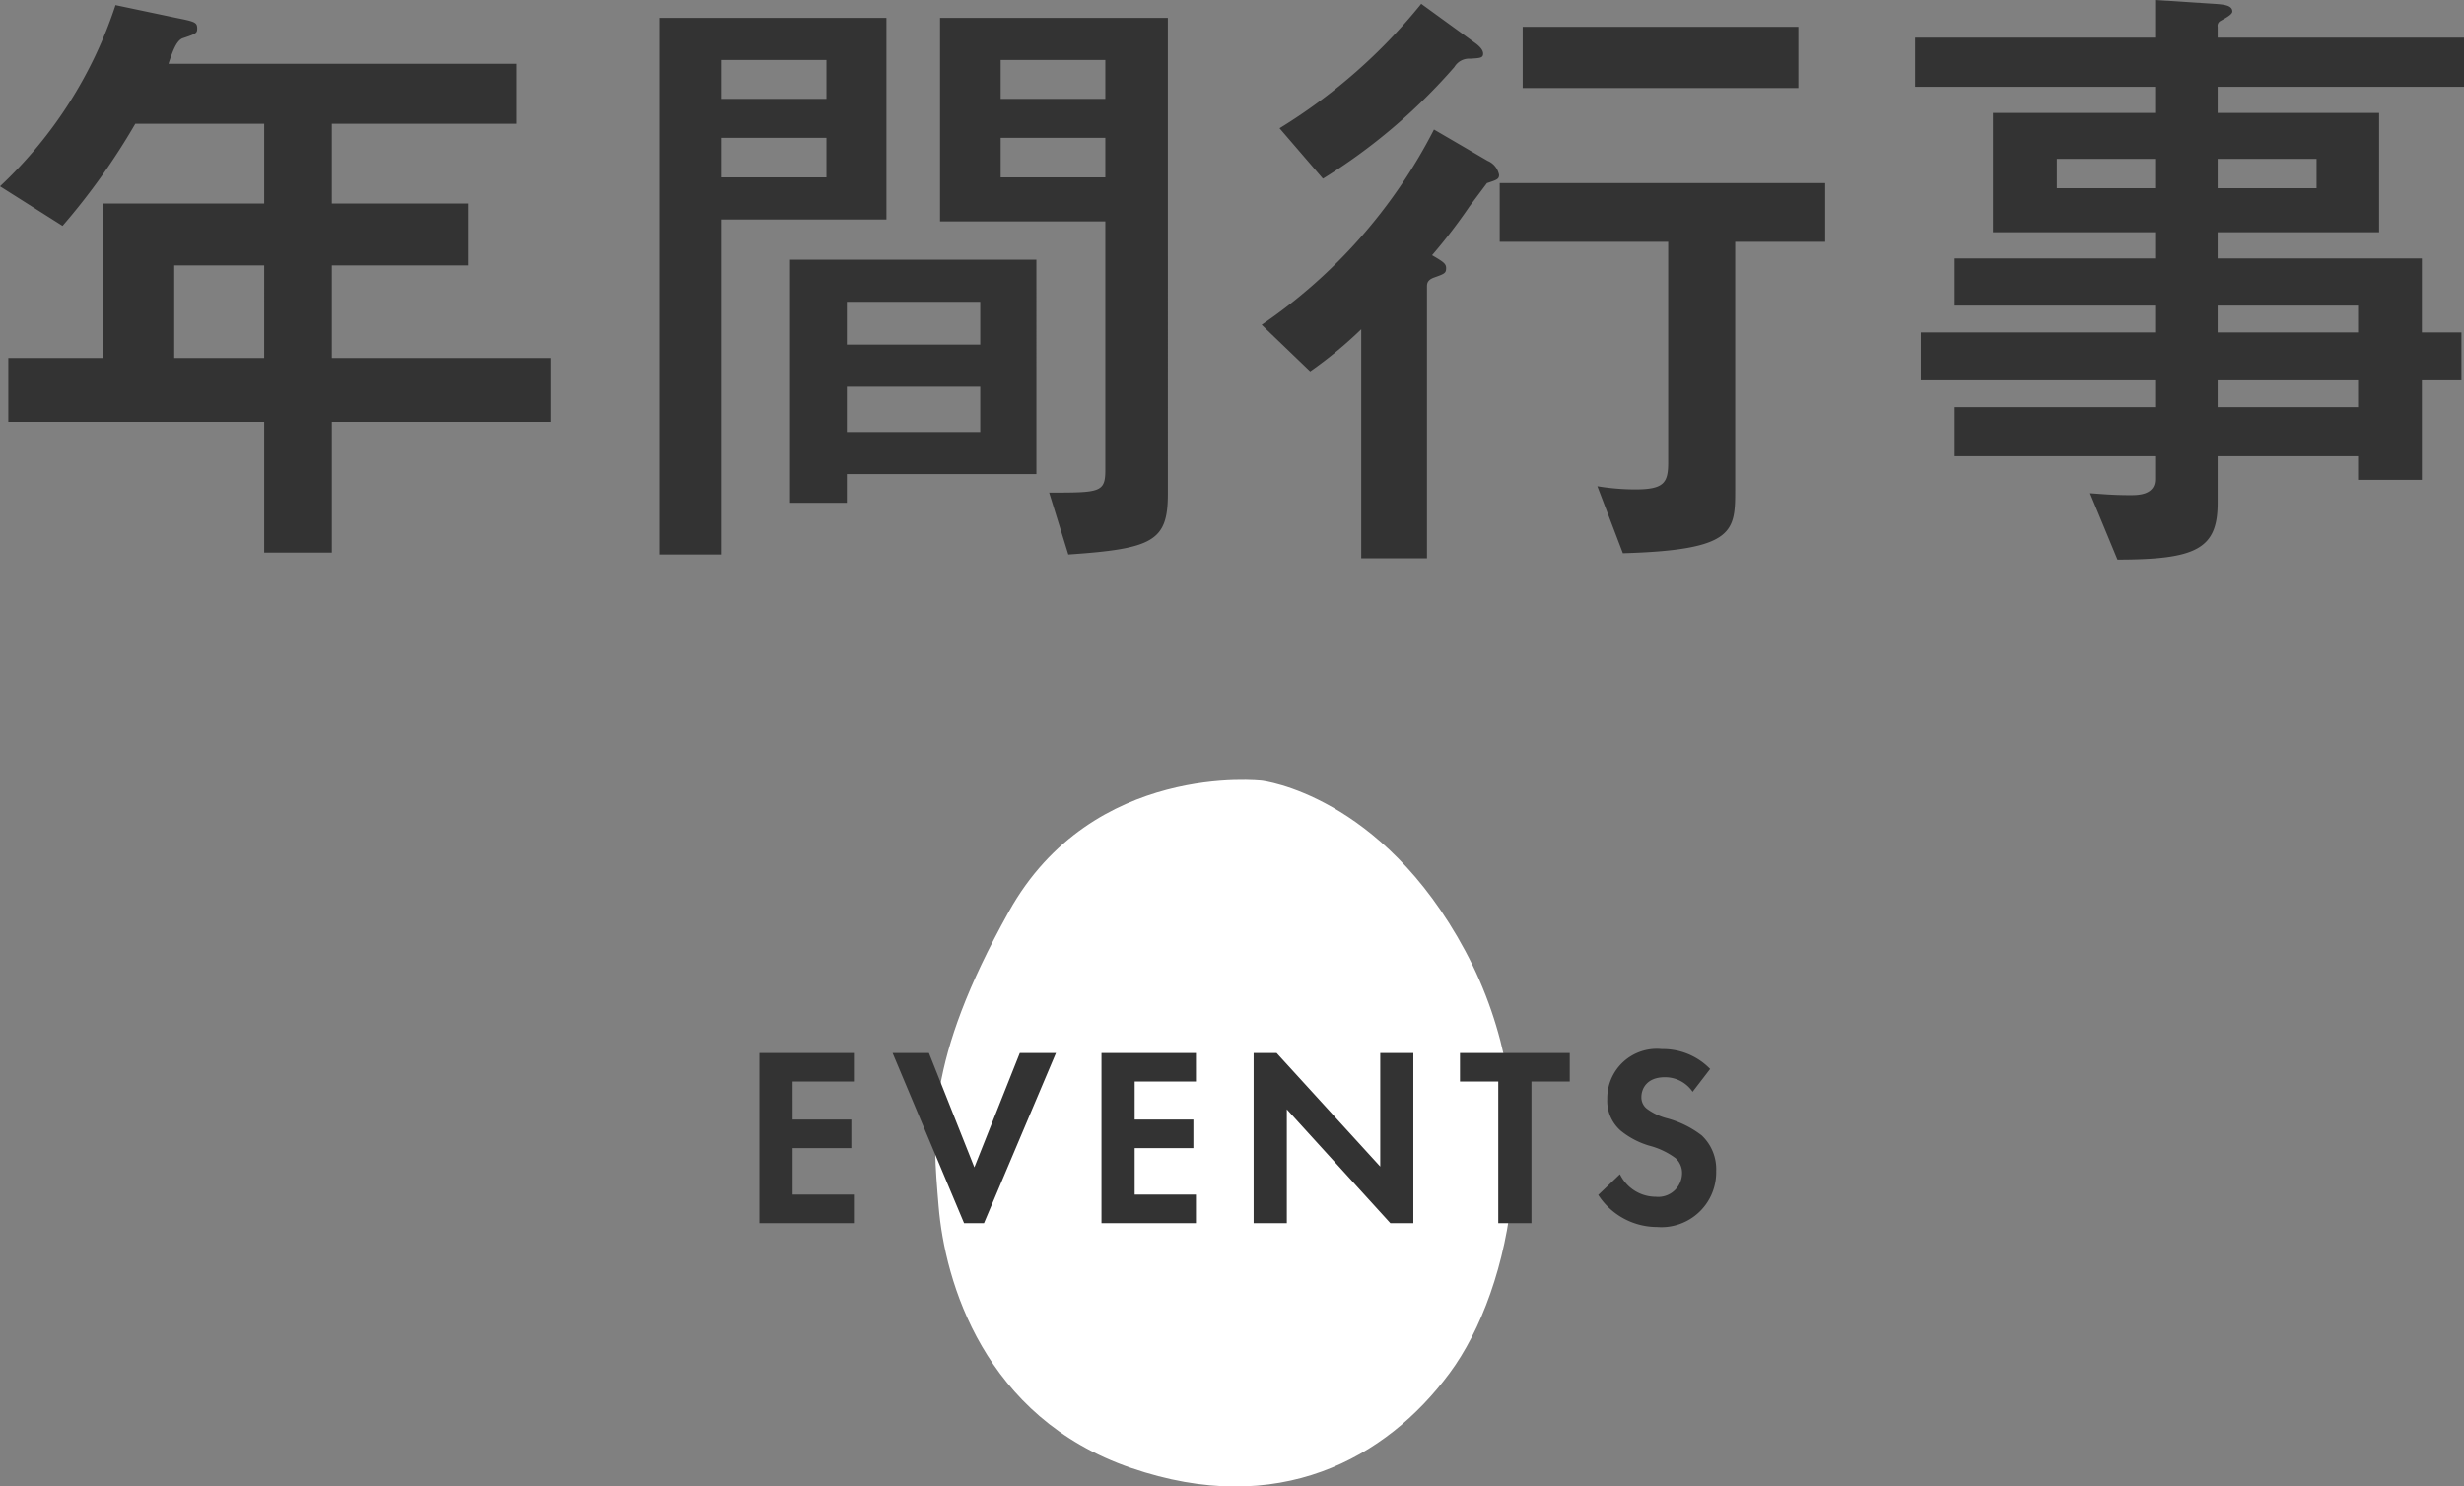
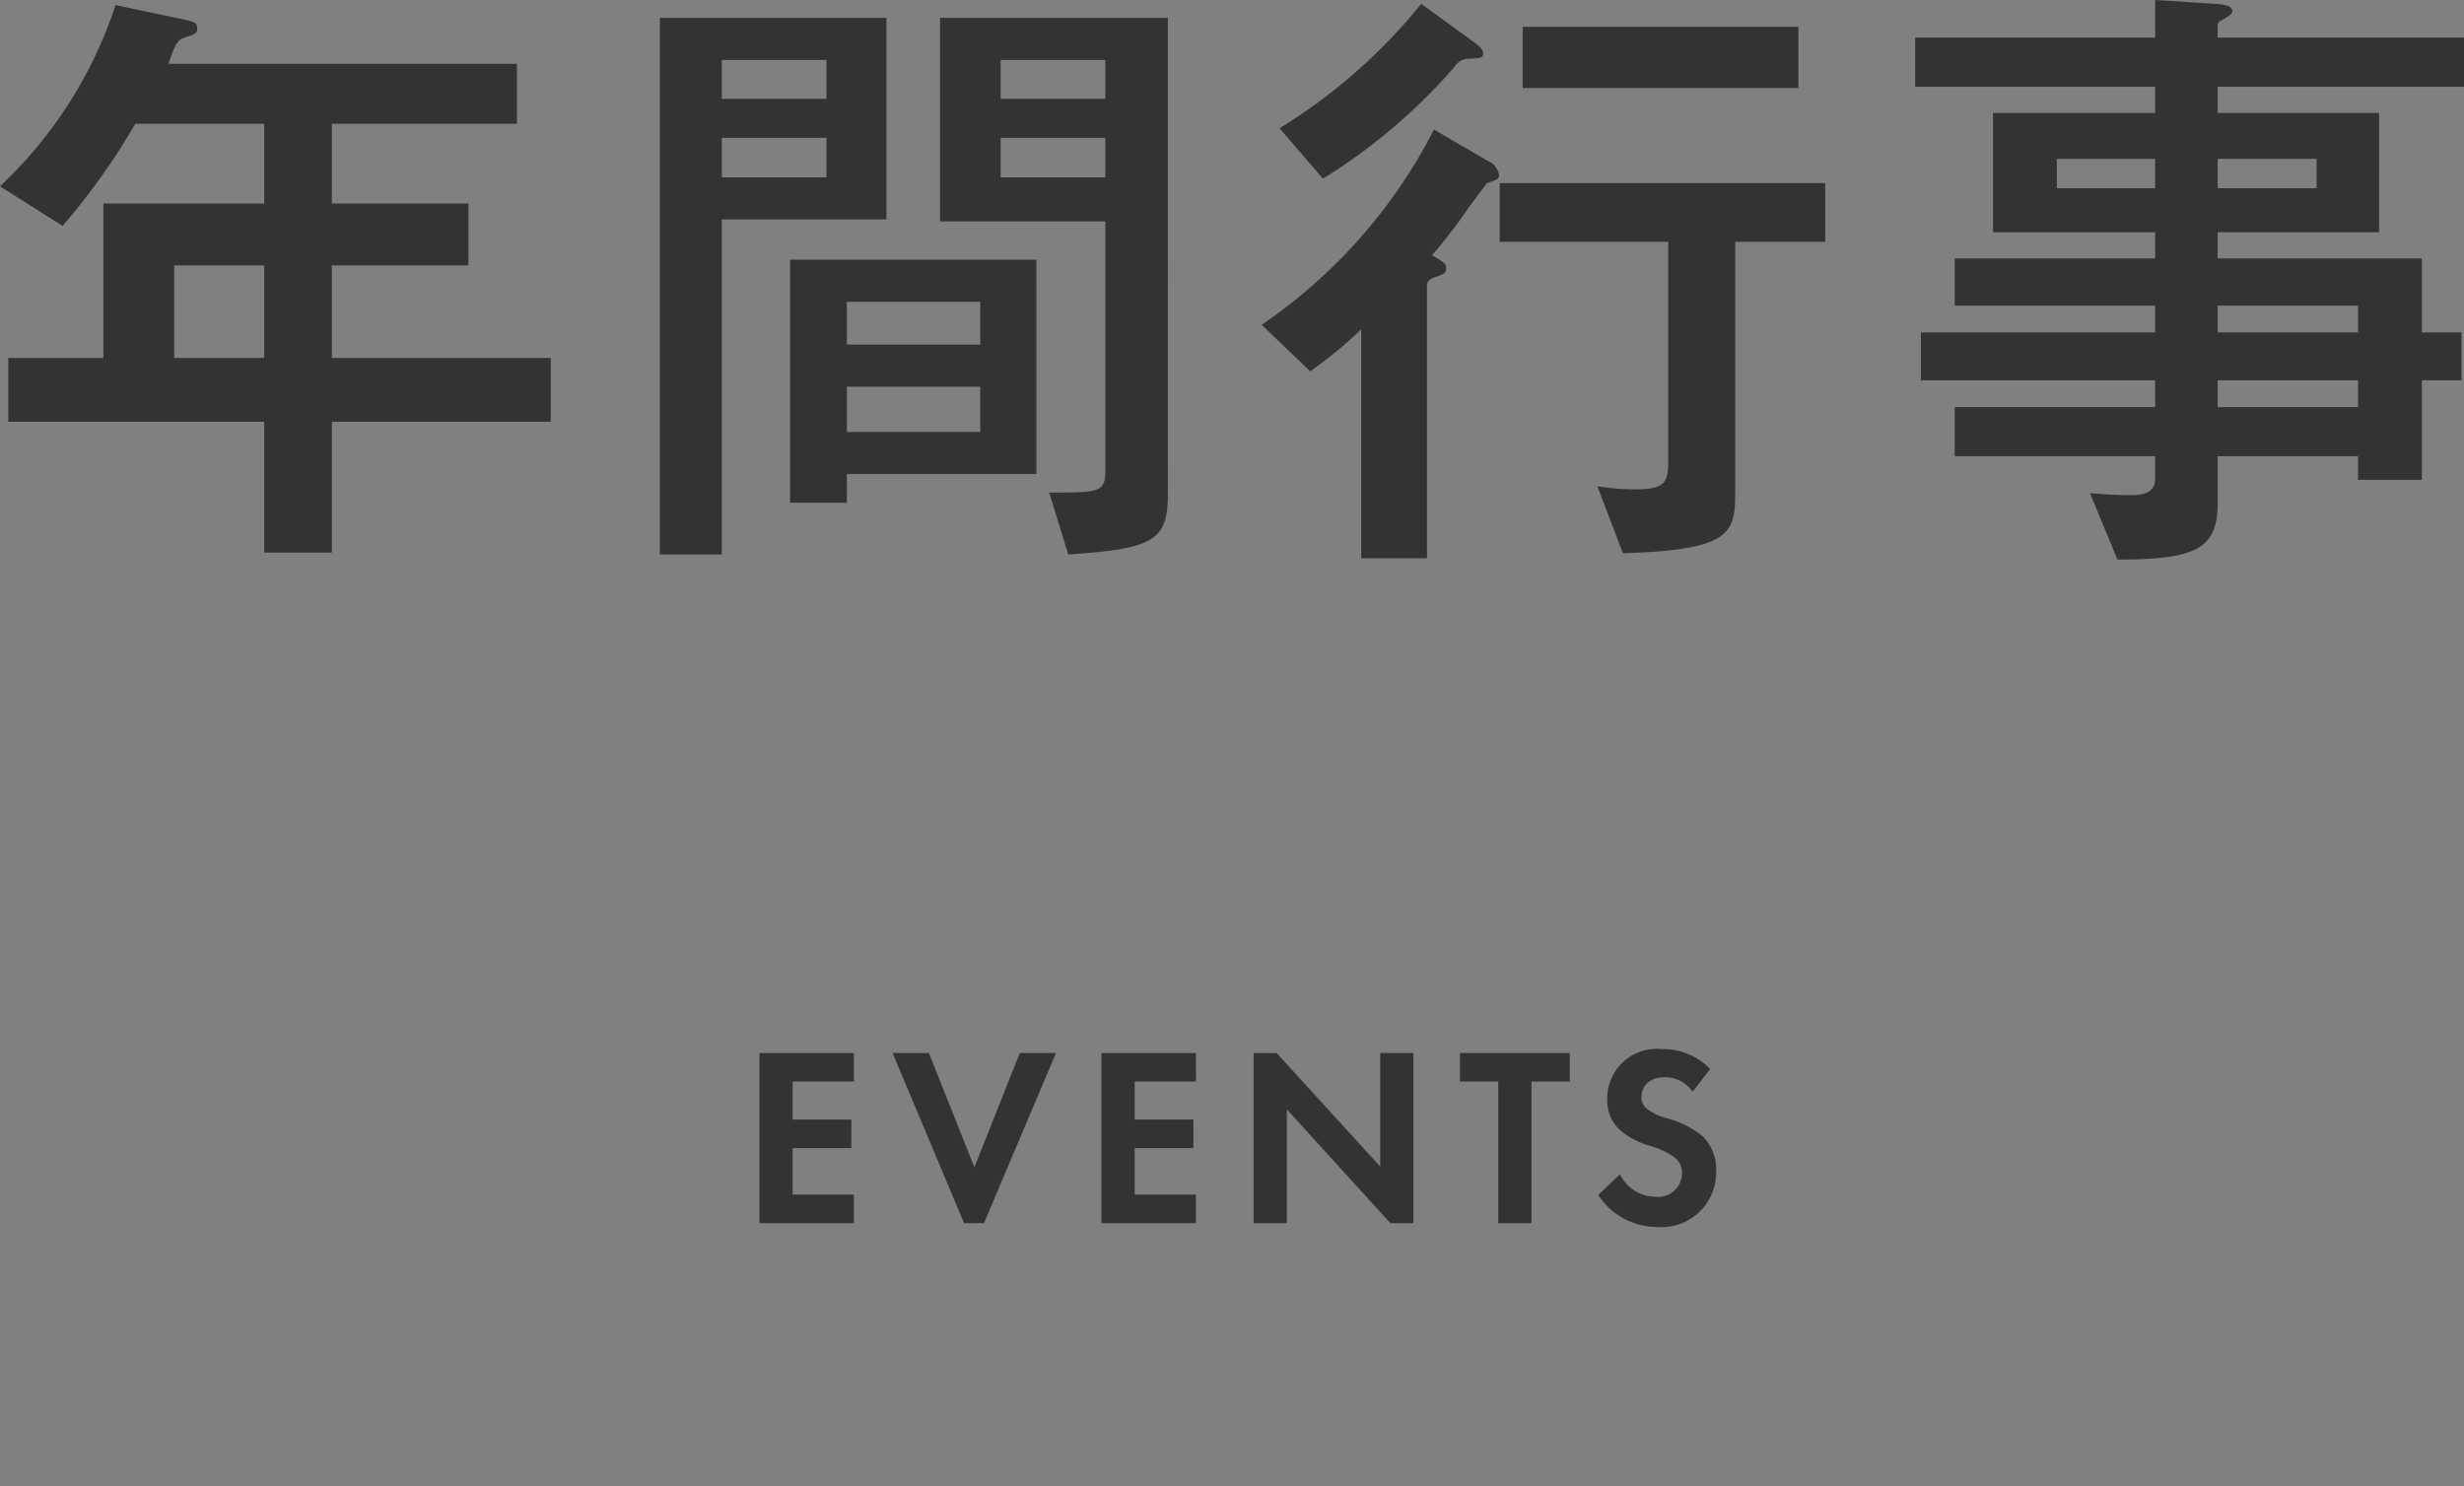
<svg xmlns="http://www.w3.org/2000/svg" width="115.83" height="69.889">
  <rect width="100%" height="100%" fill="#808080" stroke="none" />
-   <path d="M44.123 56.712c-.29-3.527-.643-6.768 3.3-13.848s11.9-6.157 11.9-6.157 5.612.641 9.555 8 2.23 15.86-.741 19.863-8.035 6.831-14.965 4.451-8.76-8.783-9.049-12.309z" fill="#fff" />
  <path d="M15.6 9.57V5.82h8.7V3H7.92c.18-.54.36-1.08.66-1.2.63-.21.69-.24.69-.45 0-.3-.09-.33-.99-.51L5.43.24A20.38 20.38 0 0 1 0 8.76l2.94 1.86a31.37 31.37 0 0 0 3.42-4.8h6.06v3.75H4.86v7.26H.39v3h12.03v6.15h3.18v-6.15h10.29v-3H15.6v-4.35h6.42V9.57zm-3.18 7.26H8.19v-4.35h4.23zm27.39 5.46h8.91V12.21H37.14v11.43h2.67zm6.27-6.09h-6.27v-2.01h6.27zm0 4.11h-6.27v-2.13h6.27zM54.9.84H44.19v9.57h7.77v11.7c0 1.05-.27 1.05-2.64 1.05l.9 2.91c3.99-.27 4.68-.63 4.68-2.85zm-2.94 3.81h-4.92V2.82h4.92zm0 1.83v1.86h-4.92V6.48zM33.93 26.07V10.32h7.74V.84H31.02v25.23zm4.92-21.42h-4.92V2.82h4.92zm0 1.83v1.86h-4.92V6.48zm32.73-2.34h12.96V1.26H71.58zM62.19 8.4a27 27 0 0 0 6.18-5.25.8.8 0 0 1 .75-.39c.45-.03.6-.03.6-.24 0-.18-.18-.36-.39-.51L66.81.18c-1.87 2.316-4.122 4.294-6.66 5.85zm14.1 17.61c5.28-.15 5.28-1.02 5.28-3.03V11.37h4.23V8.61H70.5v2.76h7.92v10.38c0 .96-.21 1.26-1.56 1.26a11.05 11.05 0 0 1-1.77-.15zm-14.7-8.55c.851-.596 1.654-1.258 2.4-1.98v10.77h3.09V13.5c0-.15 0-.33.33-.45.51-.18.57-.21.57-.45 0-.21-.15-.3-.66-.6a25.8 25.8 0 0 0 1.77-2.31l.81-1.08c.45-.15.57-.18.57-.39a.91.91 0 0 0-.54-.66l-2.52-1.47a24.71 24.71 0 0 1-8.1 9.18zm39.72-15.69H90.03v2.31h11.28v1.23h-7.62v5.61h7.62v1.23h-9.42v2.22h9.42v1.26H90.3v2.25h11.01v1.26h-9.42v2.31h9.42v1.08c0 .75-.81.75-1.17.75-.87 0-1.41-.06-1.89-.09l1.29 3.12c3.72 0 4.71-.51 4.71-2.67v-2.19h6.6v1.11h3v-4.68h1.86v-2.25h-1.86v-3.48h-9.6v-1.23h7.59V5.31h-7.59V4.08h11.58V1.77h-11.58v-.51a.26.26 0 0 1 .12-.27c.21-.12.57-.3.57-.45 0-.3-.42-.33-.84-.36L101.31 0zm2.94 13.86v-1.26h6.6v1.26zm0 3.51v-1.26h6.6v1.26zM96.69 8.85V7.47h4.62v1.38zm7.56 0V7.47h4.65v1.38zM40.14 49.51H35.7v8h4.44v-1.344h-2.88v-2.184h2.76v-1.344h-2.76V50.85h2.88zm1.82 0l3.36 8h.936l3.384-8h-1.7l-2.136 5.376-2.136-5.376zm14.26 0h-4.44v8h4.44v-1.344h-2.88v-2.184h2.76v-1.344h-2.76V50.85h2.88zm4.272 8v-5.352l4.868 5.352h1.08v-8h-1.556v5.34l-4.872-5.34h-1.08v8zm13.3-6.66v-1.34h-5.16v1.34h1.8v6.66h1.56v-6.66zm6.6-.588a3.08 3.08 0 0 0-2.268-.936 2.33 2.33 0 0 0-1.813.598c-.491.449-.766 1.088-.755 1.754a1.86 1.86 0 0 0 .636 1.488 3.85 3.85 0 0 0 1.332.7c.446.114.865.312 1.236.584a.93.93 0 0 1 .312.72c-.005.314-.141.613-.376.822a1.12 1.12 0 0 1-.86.278c-.718-.002-1.372-.414-1.684-1.06l-1.02.972c.605.938 1.644 1.505 2.76 1.508.728.059 1.446-.193 1.977-.694s.824-1.204.807-1.934c.027-.633-.222-1.246-.684-1.68a4.65 4.65 0 0 0-1.62-.8 2.73 2.73 0 0 1-.96-.456c-.163-.131-.256-.331-.252-.54 0-.408.264-.936 1.1-.936.523-.005 1.014.252 1.308.684z" fill="#333" />
</svg>